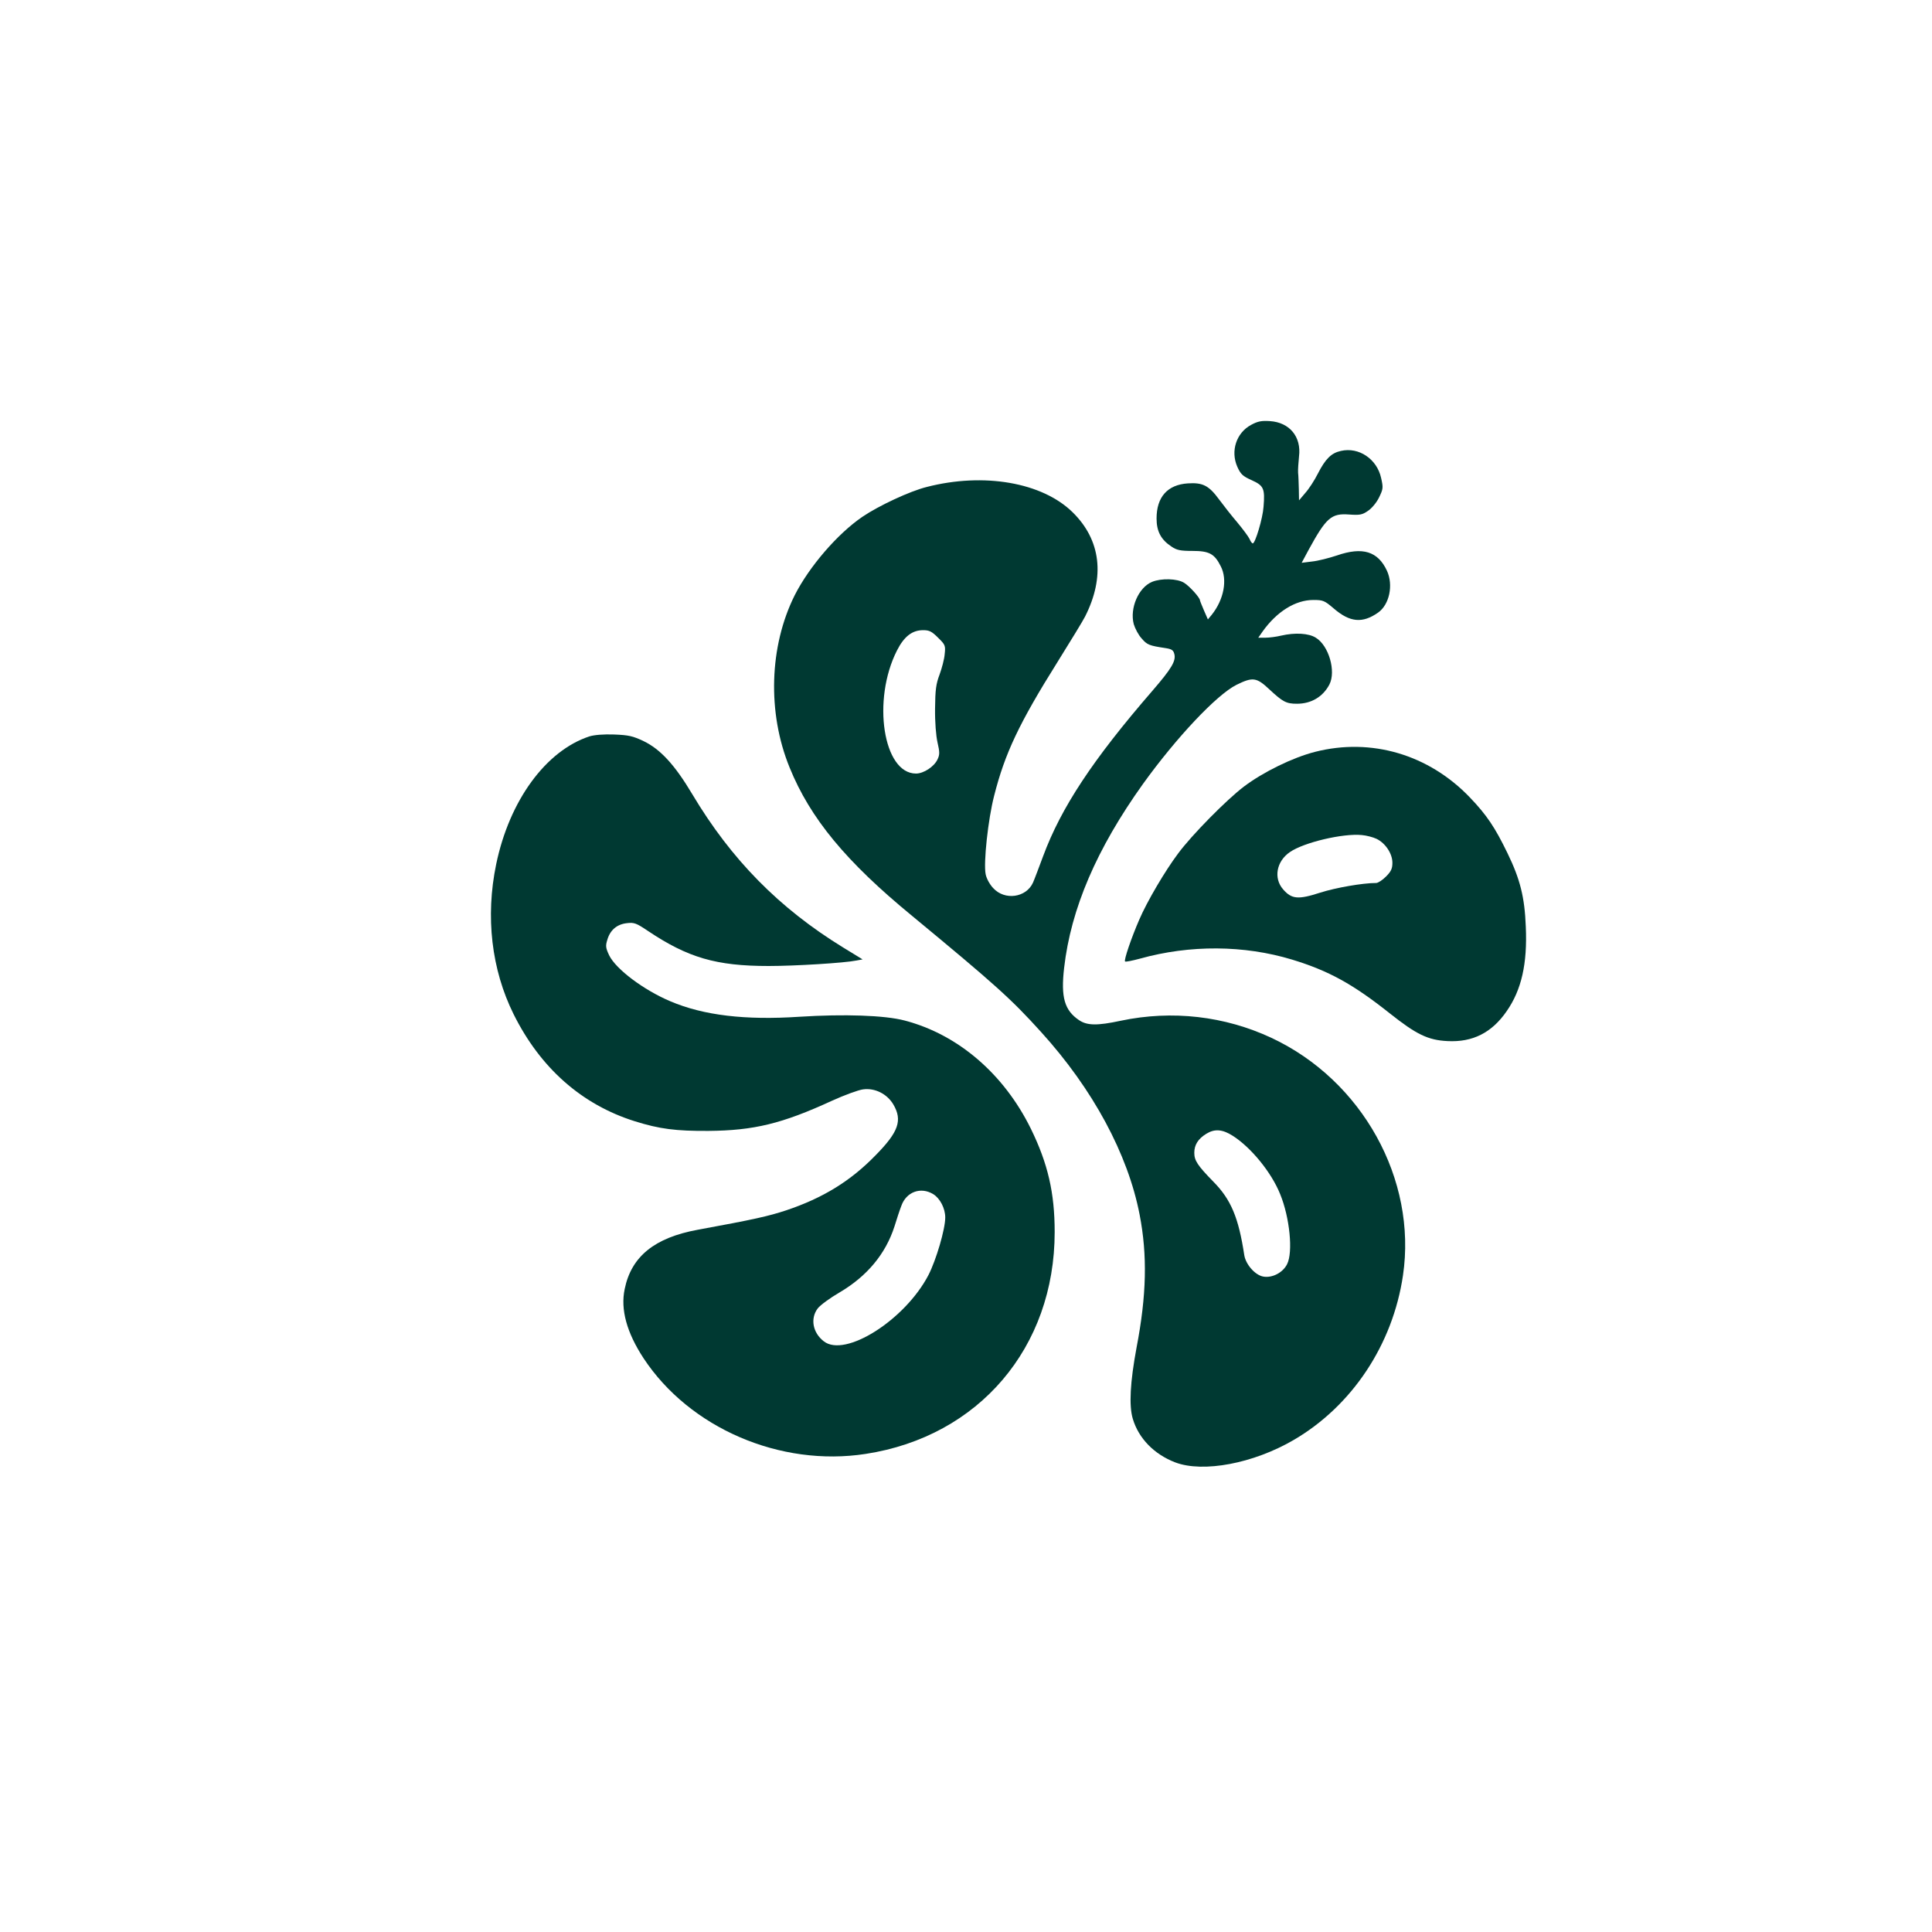
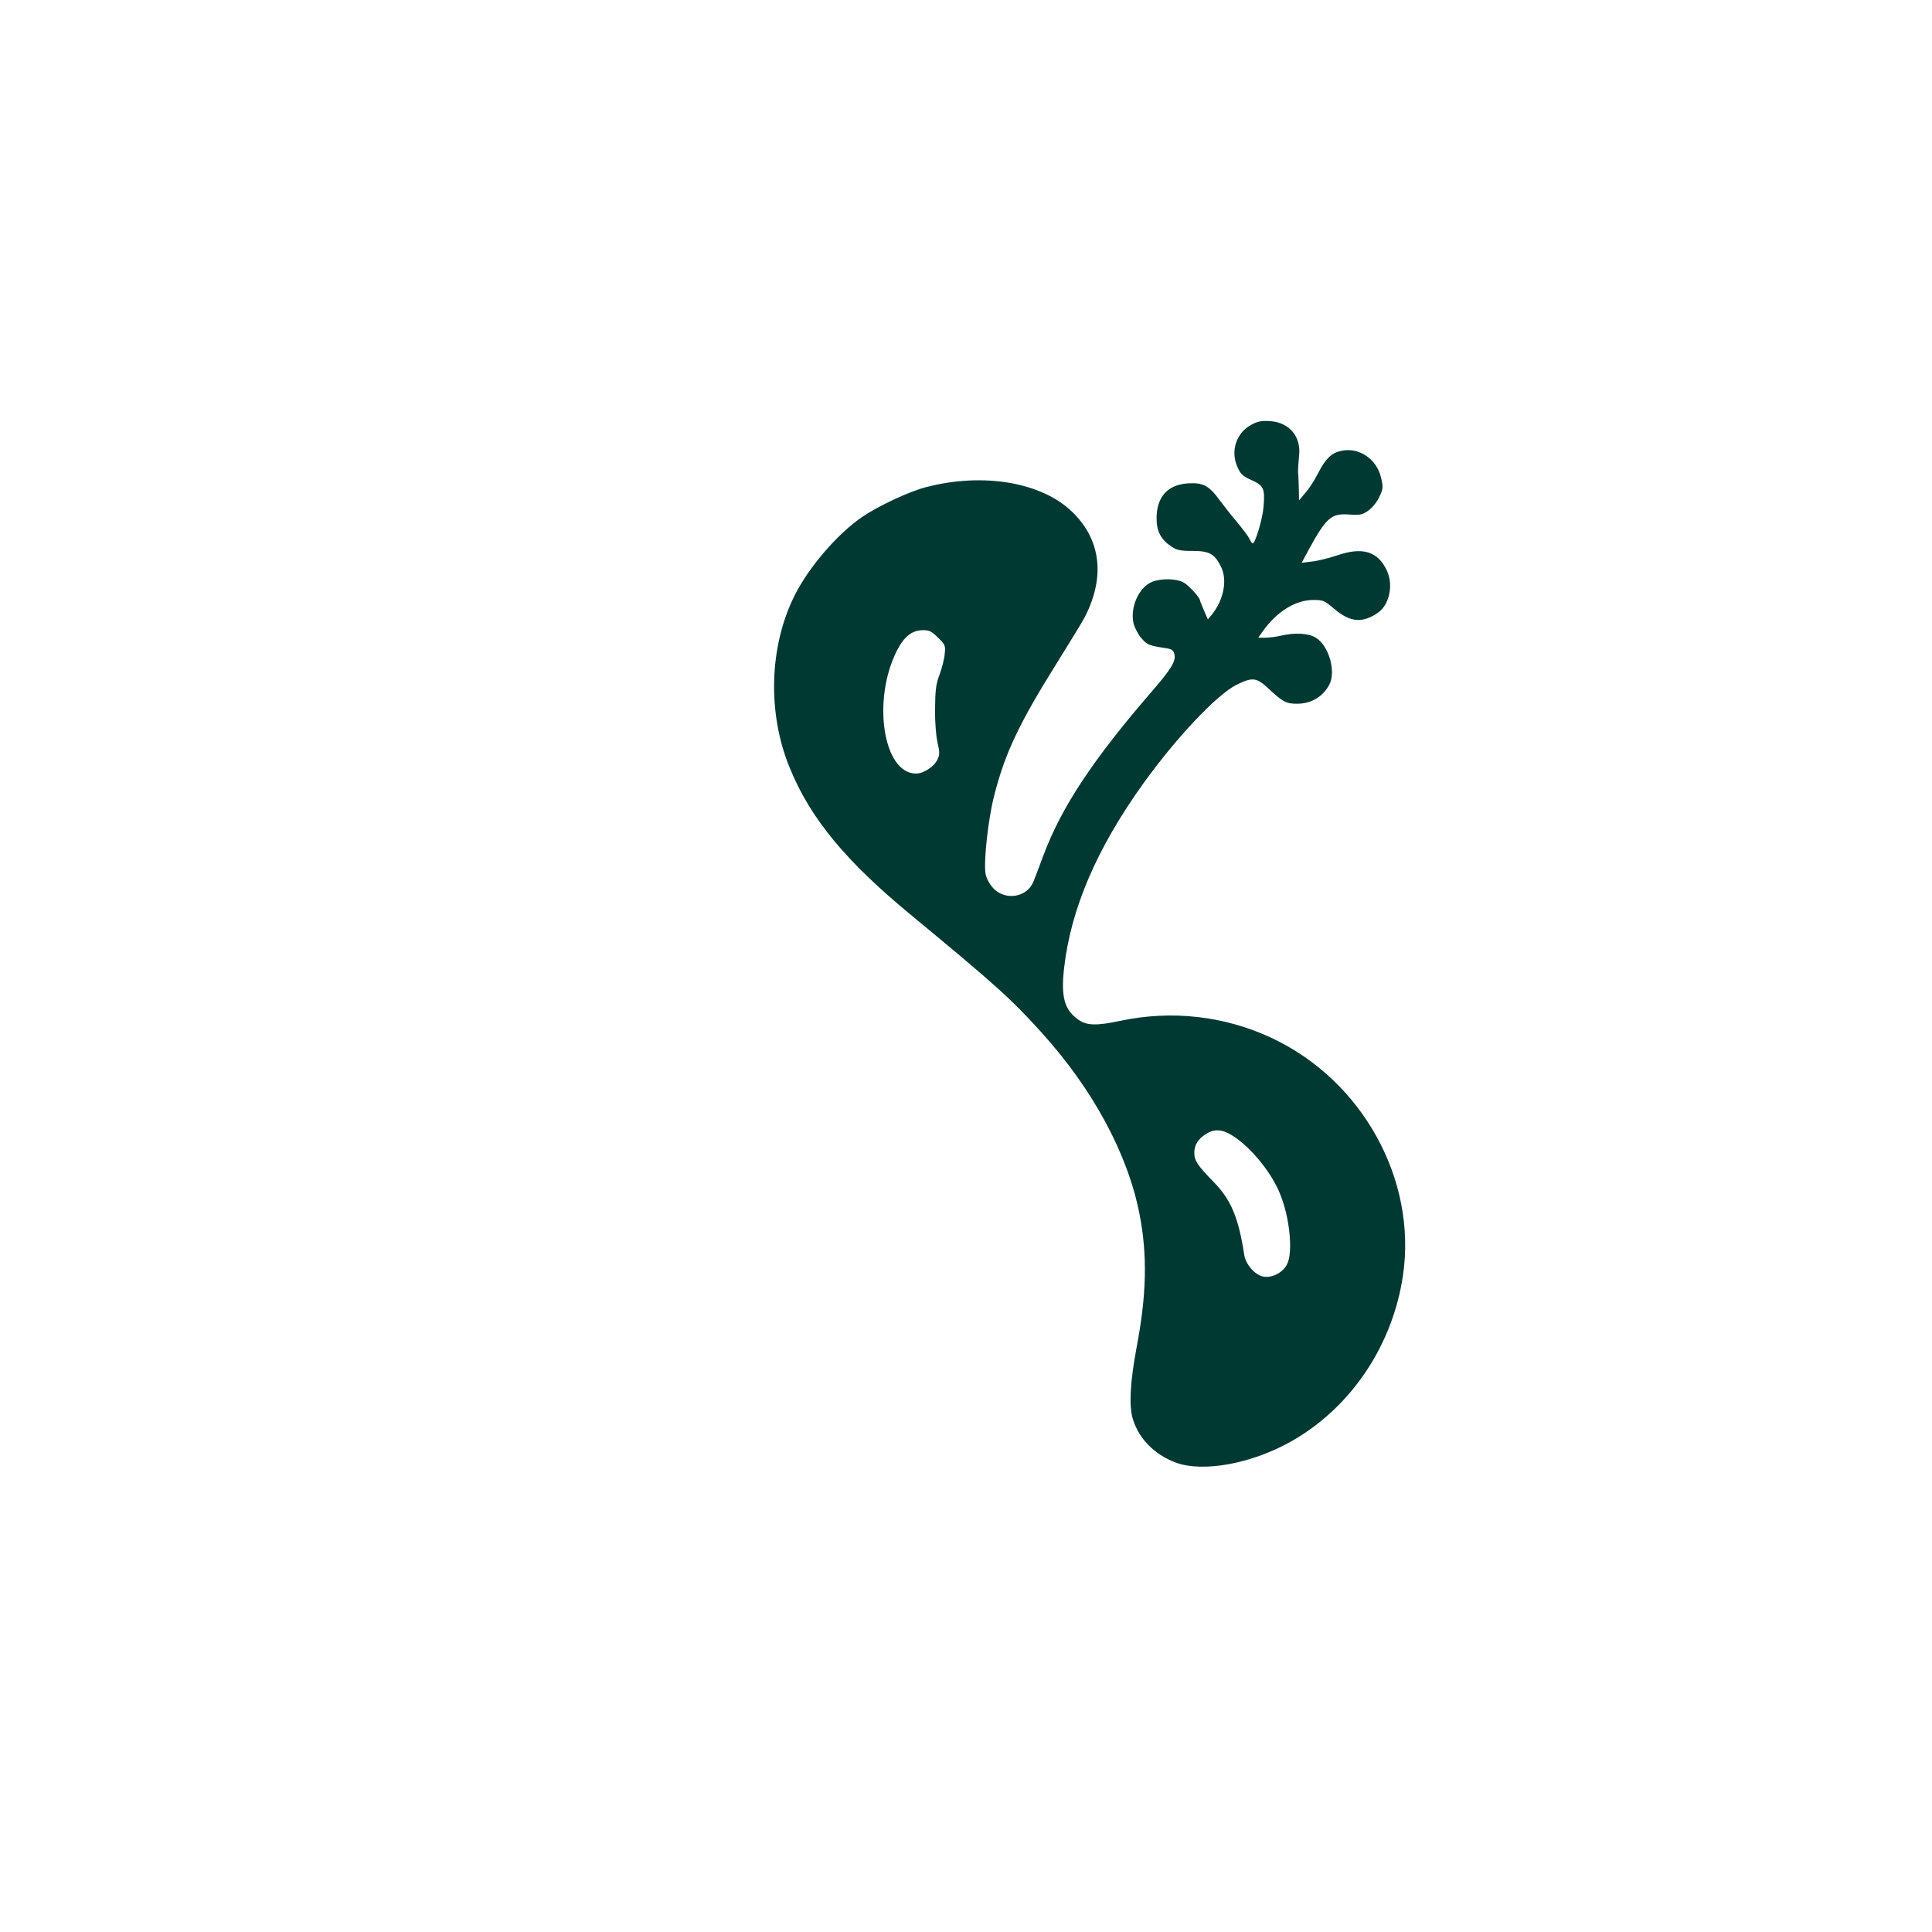
<svg xmlns="http://www.w3.org/2000/svg" version="1.0" width="1024pt" height="1024pt" viewBox="0 0 1024 1024" preserveAspectRatio="xMidYMid meet">
  <g transform="translate(0,1024) scale(0.1,-0.1)" fill="#003932" stroke="none">
    <path d="M6631 7988 c-78 -42 -110 -138 -73 -222 18 -40 29 -50 76 -71 64 -29 71 -44 63 -141 -4 -61 -44 -194 -57 -194 -4 0 -12 10 -17 23 -6 13 -35 52 -65 88 -30 35 -73 90 -96 121 -55 75 -87 91 -166 86 -108 -7 -166 -72 -166 -186 0 -68 23 -112 79 -149 28 -19 47 -23 111 -23 89 0 117 -15 150 -81 37 -71 17 -177 -48 -258 l-20 -24 -21 48 c-11 26 -21 50 -21 53 0 14 -56 76 -84 93 -37 23 -121 25 -170 5 -72 -30 -119 -140 -97 -224 7 -23 25 -58 42 -76 29 -34 40 -38 126 -51 33 -5 42 -11 47 -31 10 -37 -15 -78 -115 -194 -318 -367 -485 -621 -580 -877 -22 -59 -46 -123 -54 -141 -36 -80 -150 -96 -211 -29 -19 20 -36 52 -40 74 -12 60 13 291 45 415 57 225 132 384 337 711 68 109 134 217 145 239 107 211 84 406 -66 553 -161 158 -470 212 -773 134 -89 -22 -254 -99 -341 -158 -132 -90 -282 -264 -359 -416 -135 -270 -146 -622 -27 -913 109 -269 299 -499 650 -787 439 -363 524 -439 683 -615 275 -303 460 -647 522 -967 42 -216 37 -429 -16 -705 -34 -183 -41 -308 -20 -378 31 -104 113 -188 225 -231 148 -56 414 -6 628 119 310 181 525 506 579 872 75 509 -216 1034 -697 1259 -248 116 -527 148 -798 91 -126 -27 -179 -26 -222 3 -77 52 -97 121 -79 277 36 314 172 631 418 975 177 246 390 472 495 525 87 43 107 40 175 -24 71 -66 89 -76 146 -76 76 0 138 37 172 102 36 70 -3 206 -72 248 -38 24 -110 28 -184 11 -25 -6 -62 -11 -83 -11 l-38 0 23 33 c75 105 173 167 269 167 51 0 59 -3 108 -45 86 -74 152 -80 235 -22 60 42 82 146 47 222 -48 103 -129 128 -265 81 -42 -14 -101 -29 -131 -32 l-56 -7 37 69 c93 170 120 194 214 187 56 -4 70 -2 100 19 20 13 46 44 59 71 22 45 23 52 11 104 -22 100 -118 165 -213 143 -51 -11 -82 -42 -122 -120 -18 -36 -48 -82 -67 -103 l-33 -39 -1 59 c-1 32 -2 72 -4 88 -1 17 2 55 5 86 13 104 -50 180 -154 187 -45 3 -65 -1 -100 -20z m-1659 -1128 c38 -37 40 -42 35 -87 -2 -27 -15 -75 -27 -108 -19 -50 -23 -81 -24 -180 -1 -71 5 -145 13 -180 12 -52 12 -65 0 -90 -18 -39 -74 -75 -114 -75 -174 0 -234 390 -101 652 38 75 81 108 139 108 33 0 46 -7 79 -40z m1562 -2640 c97 -62 205 -194 251 -309 51 -124 69 -308 37 -371 -22 -45 -79 -75 -127 -66 -43 8 -92 64 -100 113 -30 198 -70 295 -164 390 -84 86 -101 112 -101 153 0 42 20 74 64 101 44 27 85 24 140 -11z" />
-     <path d="M3124 6337 c-231 -76 -424 -340 -494 -677 -58 -279 -25 -559 92 -795 142 -286 362 -480 643 -568 131 -41 217 -52 390 -51 240 2 390 38 655 160 66 30 140 57 164 60 63 9 128 -24 161 -80 49 -84 28 -145 -94 -269 -133 -137 -280 -227 -474 -292 -94 -31 -169 -48 -469 -103 -229 -42 -352 -142 -387 -314 -23 -109 11 -231 100 -367 244 -370 724 -577 1177 -507 600 92 1002 564 1002 1176 0 208 -36 363 -126 547 -143 291 -386 500 -669 574 -106 28 -321 35 -558 20 -286 -19 -508 7 -684 82 -142 60 -288 170 -324 243 -19 40 -20 51 -10 83 15 52 51 82 103 88 39 5 51 0 112 -41 212 -142 362 -186 640 -186 139 0 402 16 465 29 l33 6 -103 63 c-340 209 -593 466 -800 813 -93 156 -169 238 -258 281 -57 27 -79 32 -156 35 -56 2 -105 -2 -131 -10z m1822 -2426 c36 -22 64 -75 64 -124 0 -62 -48 -225 -89 -305 -124 -238 -442 -440 -555 -351 -59 46 -72 121 -32 174 14 18 66 56 116 85 146 86 244 204 291 350 11 36 27 85 36 108 26 75 103 103 169 63z" />
-     <path d="M6970 6255 c-118 -30 -275 -107 -377 -184 -91 -69 -276 -256 -349 -355 -69 -92 -164 -253 -206 -351 -42 -97 -82 -214 -75 -221 3 -3 38 4 79 15 265 74 552 72 806 -5 194 -59 323 -130 518 -285 141 -112 203 -142 306 -147 133 -7 235 44 314 159 78 112 110 251 101 448 -6 156 -30 251 -97 389 -66 136 -109 201 -199 295 -218 228 -523 318 -821 242z m326 -461 c47 -23 84 -78 84 -127 0 -31 -7 -46 -34 -73 -19 -19 -42 -34 -52 -34 -72 0 -214 -25 -296 -51 -117 -38 -152 -35 -197 17 -52 59 -36 149 36 198 74 51 281 100 381 90 24 -2 59 -11 78 -20z" />
  </g>
</svg>